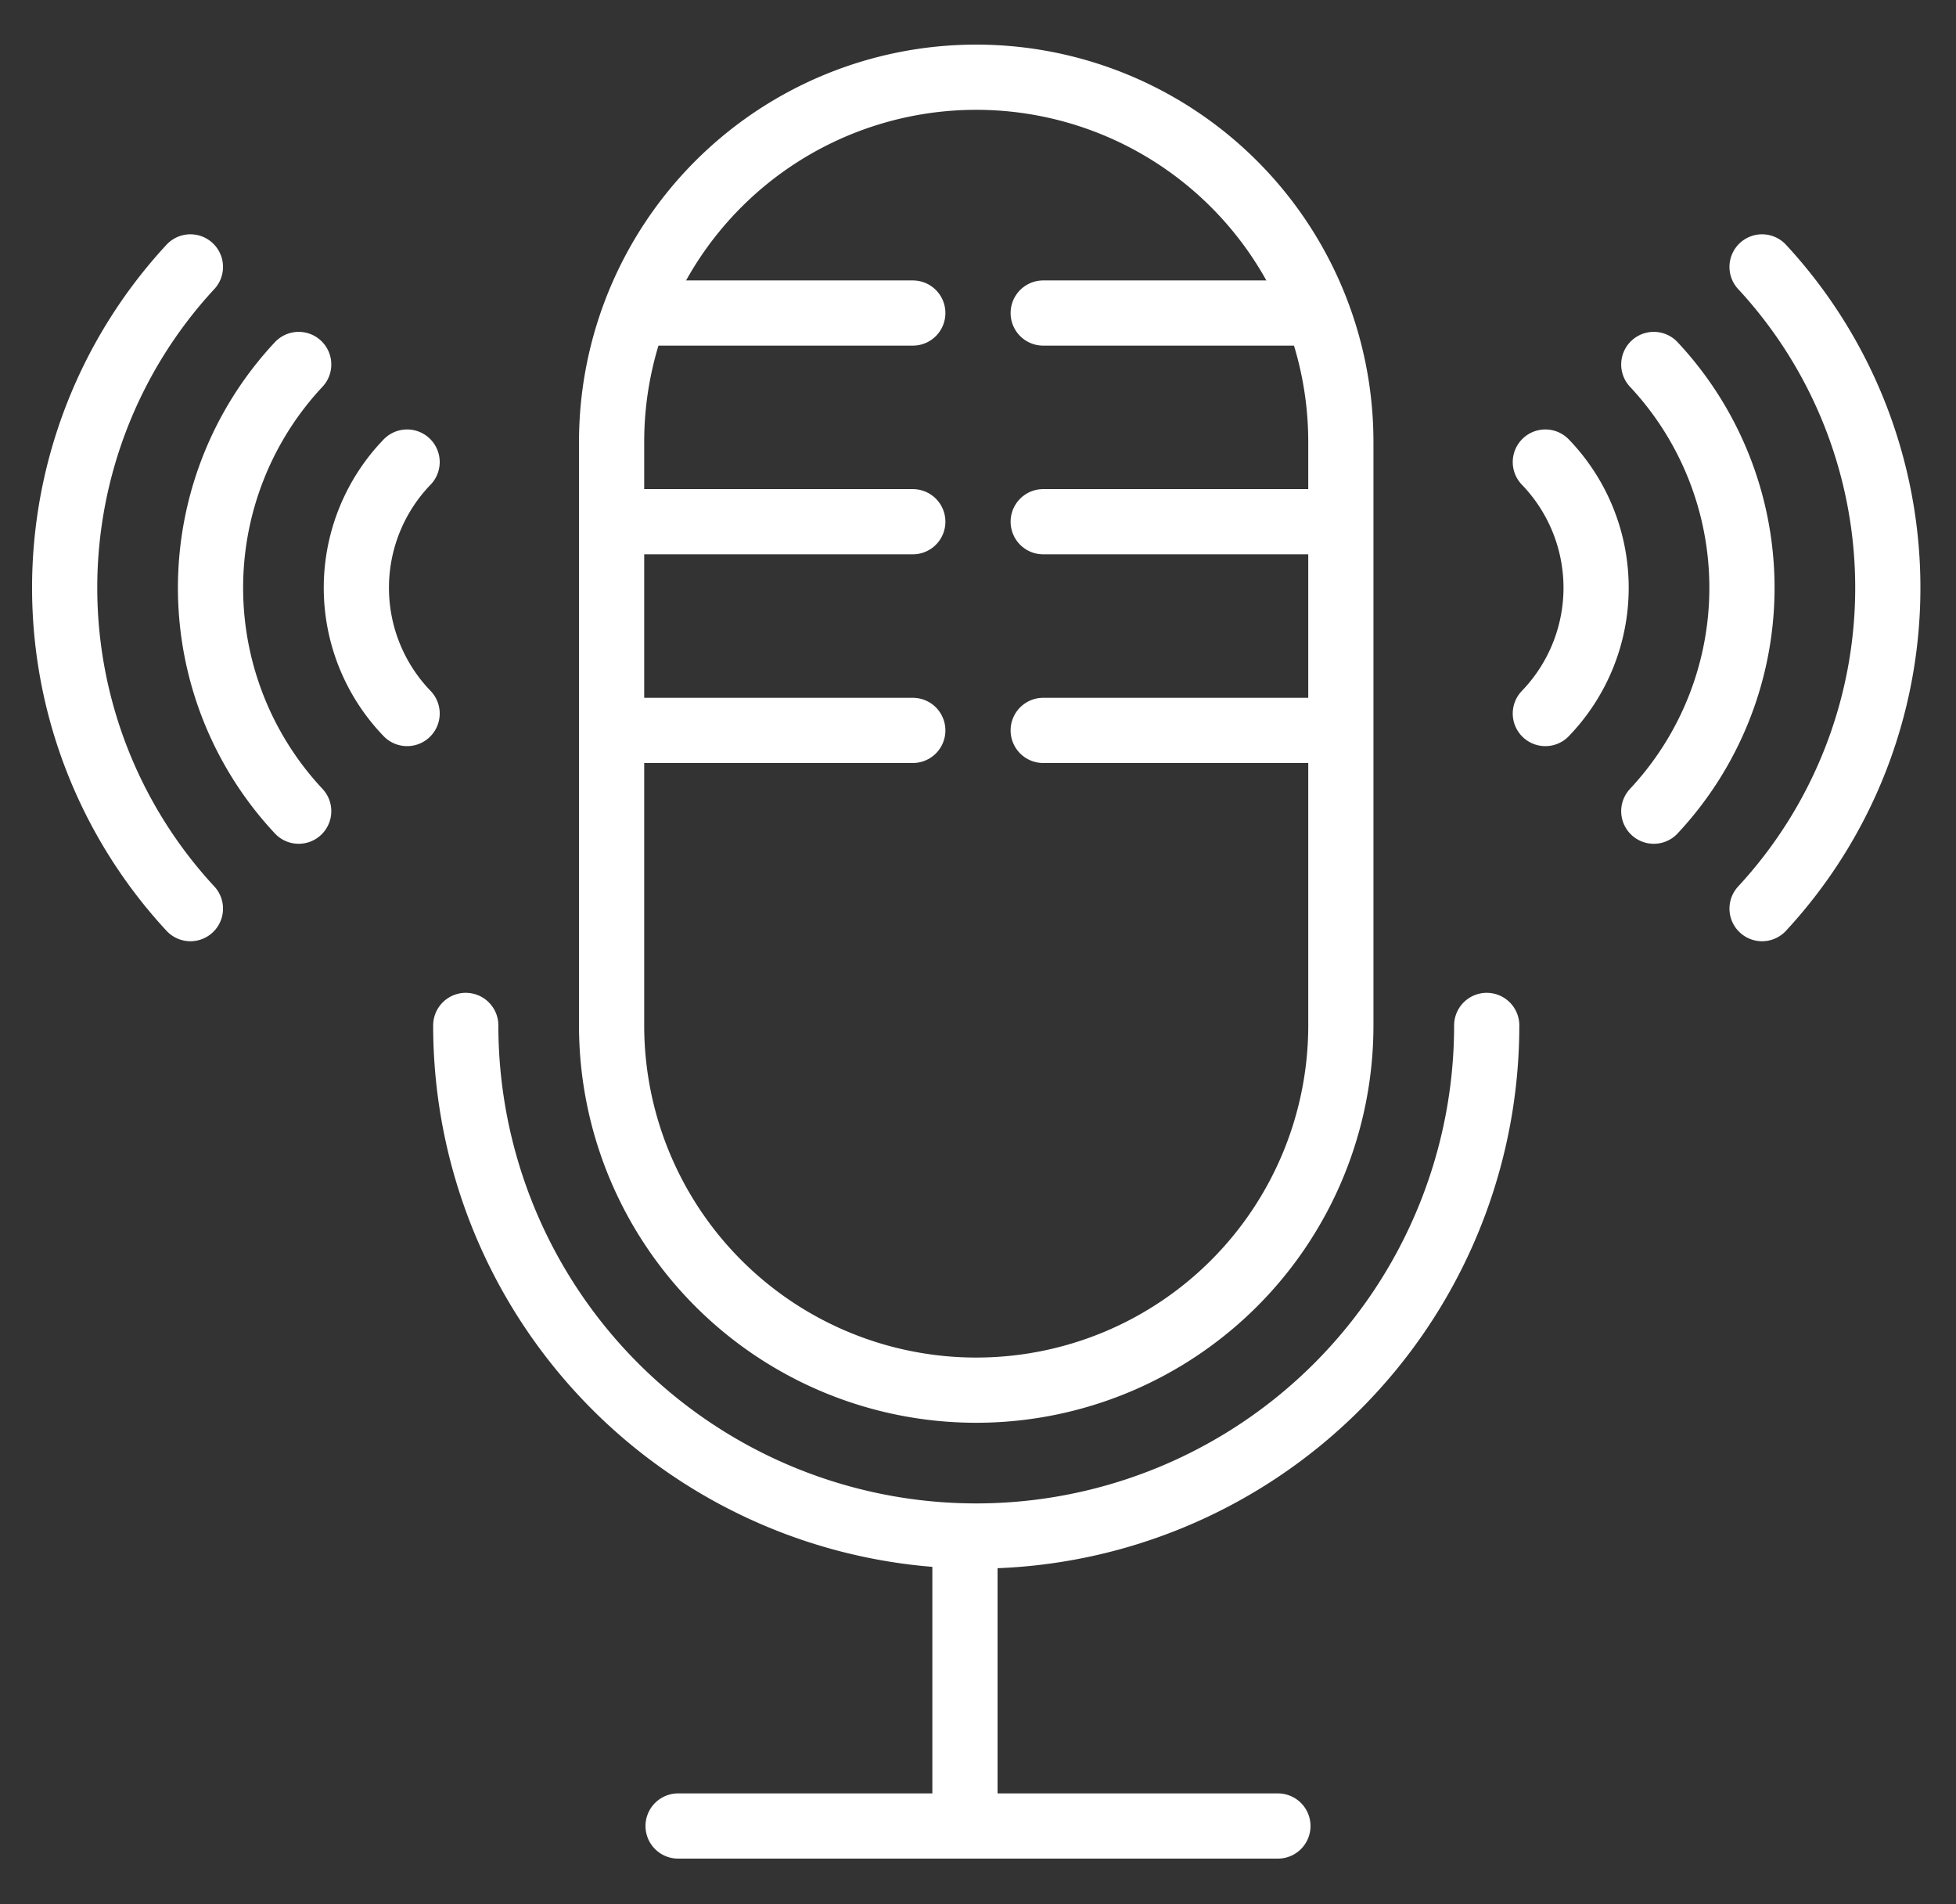
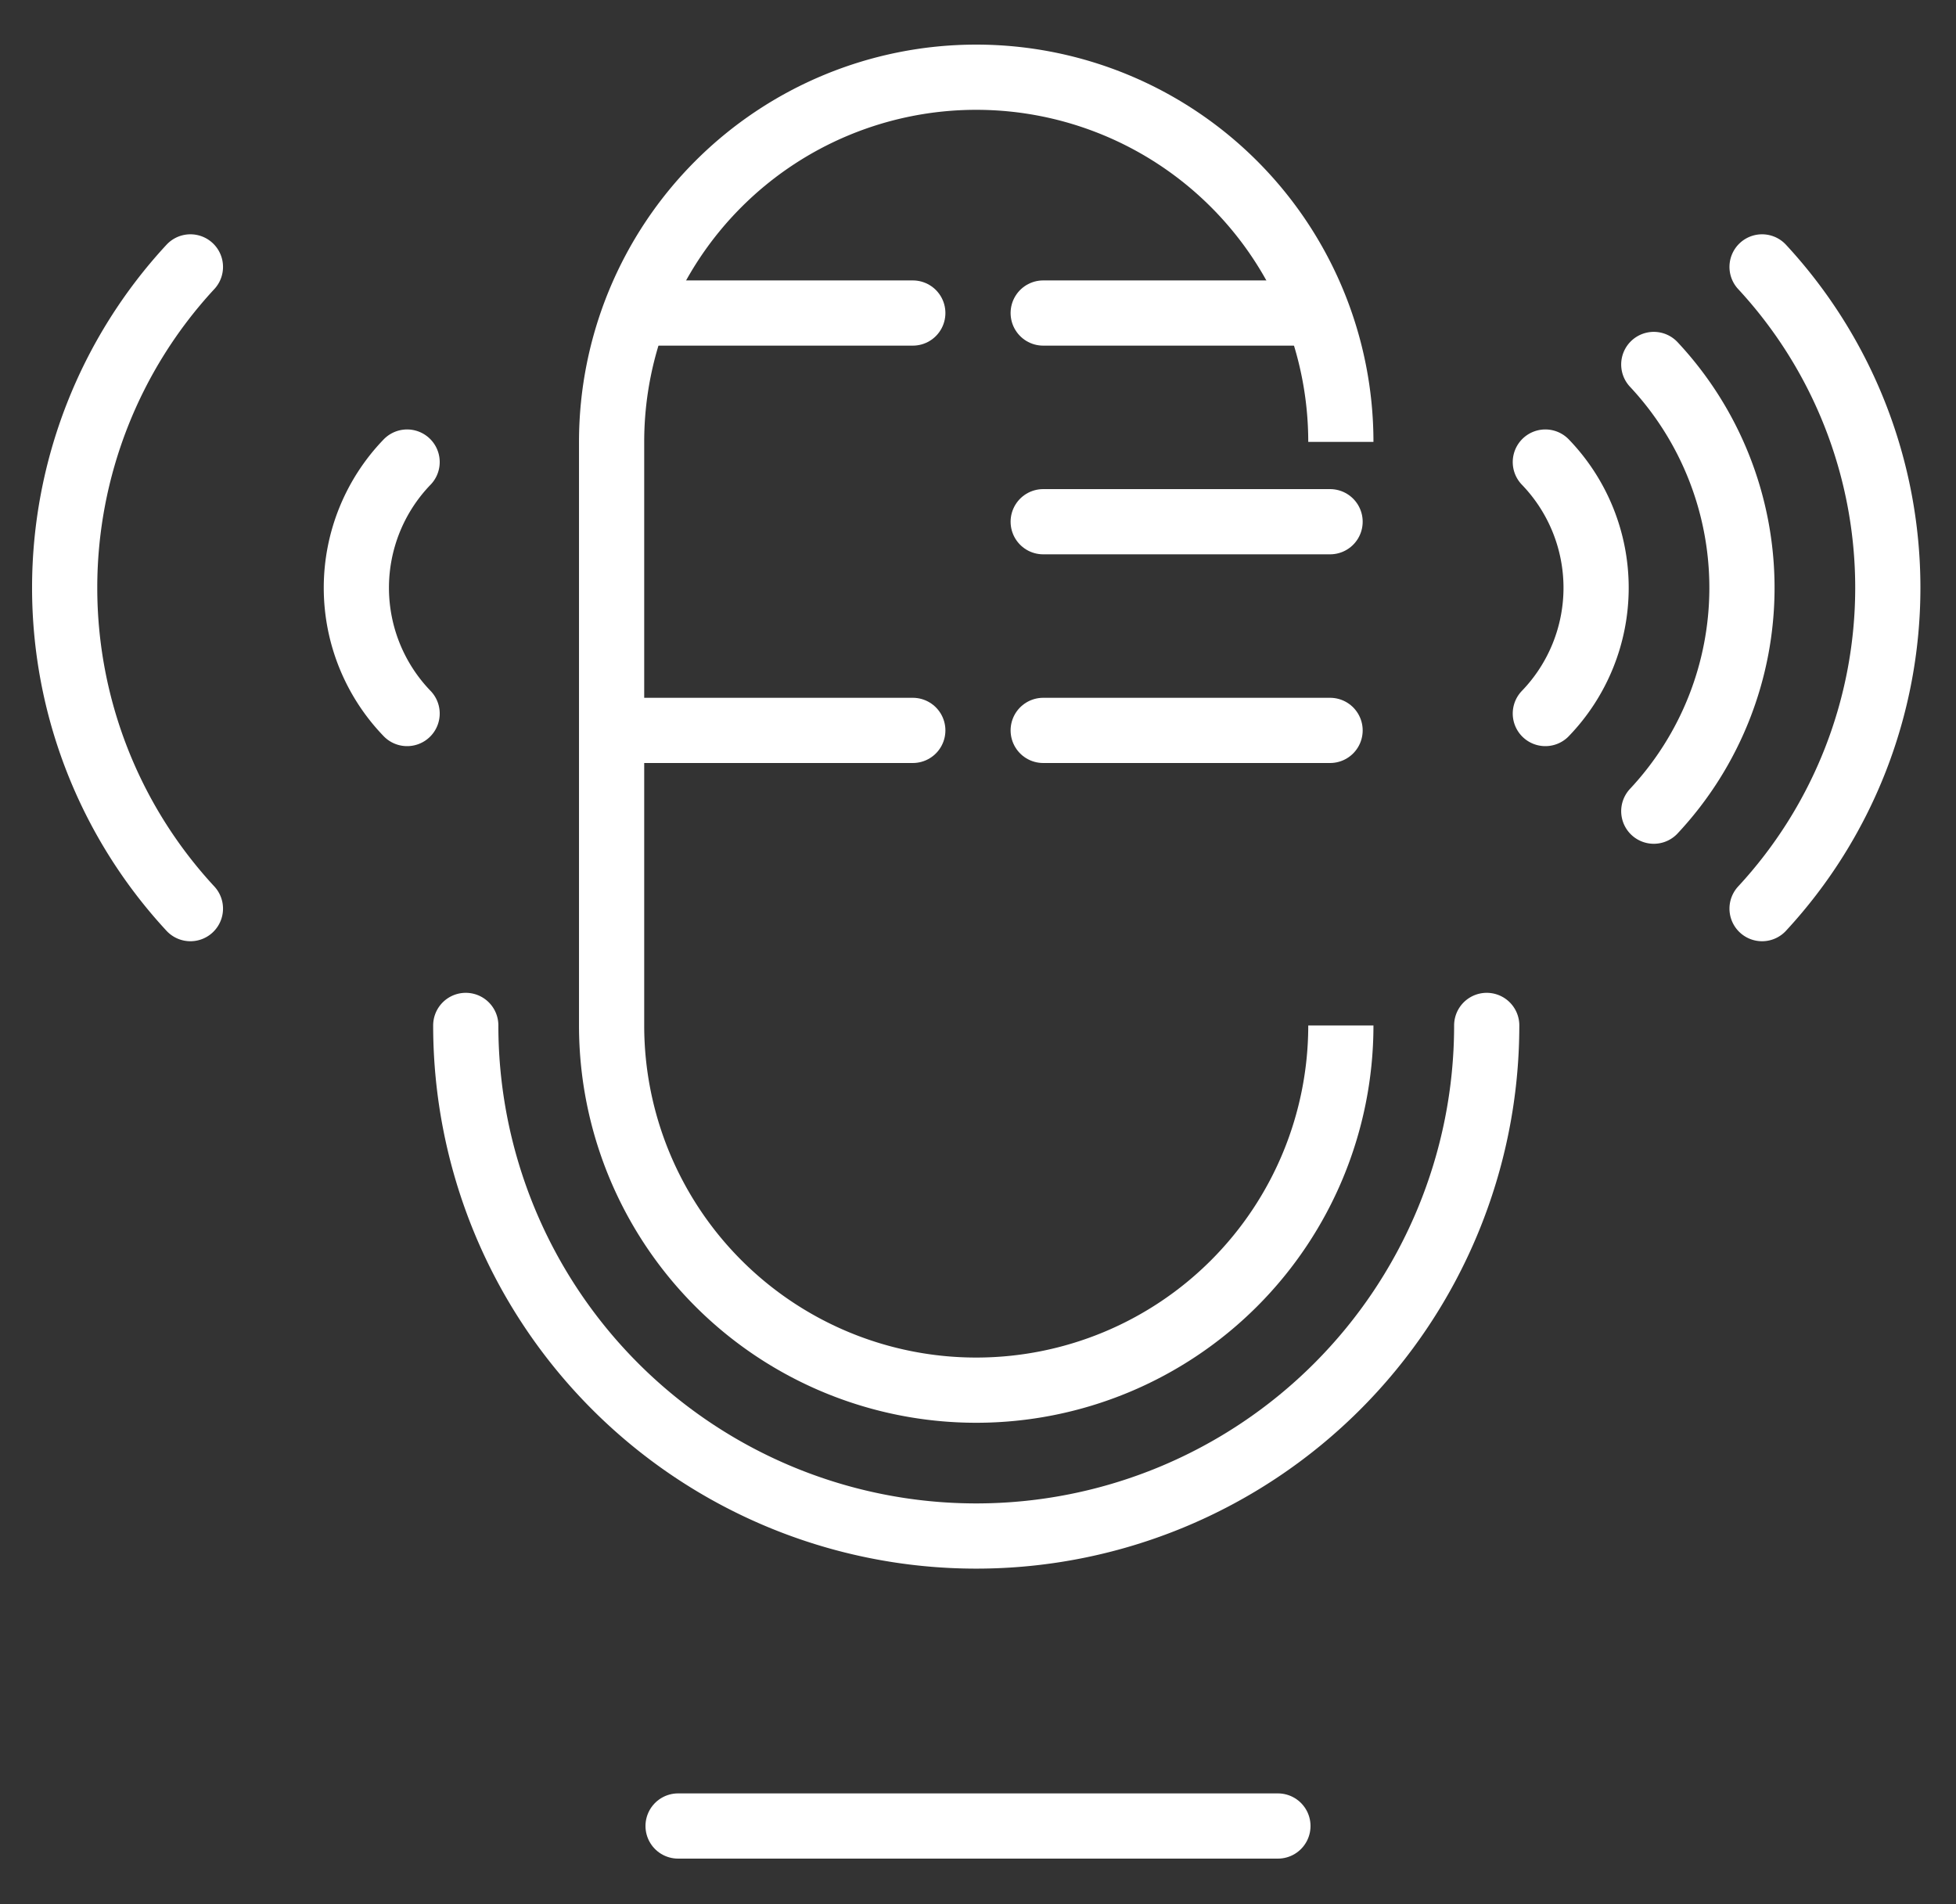
<svg xmlns="http://www.w3.org/2000/svg" width="75" height="73" viewBox="0 0 75 73">
  <rect x="0" y="0" width="75" height="73" fill="#333333" stroke="none" />
  <defs>
    <clipPath id="clip-path">
      <rect id="Rectangle_8587" data-name="Rectangle 8587" width="75" height="73" transform="translate(-1 -2)" fill="none" stroke="#fff" stroke-width="2.5" />
    </clipPath>
  </defs>
  <g id="Group_5636" data-name="Group 5636" transform="translate(1.085 3.543)">
    <line id="Line_173" data-name="Line 173" x2="11" transform="translate(22.915 24.457)" fill="none" stroke="#fff" stroke-linecap="round" stroke-miterlimit="10" stroke-width="2.5" />
-     <line id="Line_174" data-name="Line 174" x2="11" transform="translate(22.915 16.457)" fill="none" stroke="#fff" stroke-linecap="round" stroke-miterlimit="10" stroke-width="2.5" />
    <line id="Line_175" data-name="Line 175" x2="10" transform="translate(23.915 8.457)" fill="none" stroke="#fff" stroke-linecap="round" stroke-miterlimit="10" stroke-width="2.5" />
    <line id="Line_176" data-name="Line 176" x2="11" transform="translate(38.915 24.457)" fill="none" stroke="#fff" stroke-linecap="round" stroke-miterlimit="10" stroke-width="2.5" />
    <line id="Line_177" data-name="Line 177" x2="11" transform="translate(38.915 16.457)" fill="none" stroke="#fff" stroke-linecap="round" stroke-miterlimit="10" stroke-width="2.5" />
    <line id="Line_178" data-name="Line 178" x2="10" transform="translate(38.915 8.457)" fill="none" stroke="#fff" stroke-linecap="round" stroke-miterlimit="10" stroke-width="2.5" />
    <g id="Group_5634" data-name="Group 5634" transform="translate(-0.085 -1.543)">
      <g id="Group_5633" data-name="Group 5633" clip-path="url(#clip-path)">
        <path id="Path_51723" data-name="Path 51723" d="M48,108a19.573,19.573,0,1,0,39.147,0" transform="translate(-31.141 -70.69)" fill="none" stroke="#fff" stroke-linecap="round" stroke-miterlimit="10" stroke-width="2.5" />
-         <line id="Line_179" data-name="Line 179" y1="11" transform="translate(36 57)" fill="none" stroke="#fff" stroke-miterlimit="10" stroke-width="2.5" />
-         <path id="Path_51724" data-name="Path 51724" d="M91.962,40.351a13.981,13.981,0,1,1-27.962,0V17.981a13.981,13.981,0,1,1,27.962,0Z" transform="translate(-41.549 -3.04)" fill="none" stroke="#fff" stroke-miterlimit="10" stroke-width="2.5" />
+         <path id="Path_51724" data-name="Path 51724" d="M91.962,40.351a13.981,13.981,0,1,1-27.962,0V17.981a13.981,13.981,0,1,1,27.962,0" transform="translate(-41.549 -3.04)" fill="none" stroke="#fff" stroke-miterlimit="10" stroke-width="2.5" />
        <line id="Line_180" data-name="Line 180" x2="23" transform="translate(25 68)" fill="none" stroke="#fff" stroke-linecap="round" stroke-miterlimit="10" stroke-width="2.5" />
        <path id="Path_51725" data-name="Path 51725" d="M190.208,49.411a18.1,18.1,0,0,0,0-24.6" transform="translate(-123.644 -16.579)" fill="none" stroke="#fff" stroke-linecap="round" stroke-miterlimit="10" stroke-width="2.5" />
        <path id="Path_51726" data-name="Path 51726" d="M178.328,52.629a12.532,12.532,0,0,0,0-17.124" transform="translate(-115.916 -23.533)" fill="none" stroke="#fff" stroke-linecap="round" stroke-miterlimit="10" stroke-width="2.5" />
        <path id="Path_51727" data-name="Path 51727" d="M166.433,46.21a6.942,6.942,0,0,1,0,9.64" transform="translate(-108.179 -30.497)" fill="none" stroke="#fff" stroke-linecap="round" stroke-miterlimit="10" stroke-width="2.5" />
        <path id="Path_51728" data-name="Path 51728" d="M8.821,49.411a18.1,18.1,0,0,1,0-24.6" transform="translate(-2.52 -16.579)" fill="none" stroke="#fff" stroke-linecap="round" stroke-miterlimit="10" stroke-width="2.5" />
-         <path id="Path_51729" data-name="Path 51729" d="M23.381,52.629a12.532,12.532,0,0,1,0-17.124" transform="translate(-12.928 -23.533)" fill="none" stroke="#fff" stroke-linecap="round" stroke-miterlimit="10" stroke-width="2.5" />
        <path id="Path_51730" data-name="Path 51730" d="M37.946,46.21a6.942,6.942,0,0,0,0,9.64" transform="translate(-23.336 -30.497)" fill="none" stroke="#fff" stroke-linecap="round" stroke-miterlimit="10" stroke-width="2.5" />
      </g>
    </g>
  </g>
</svg>